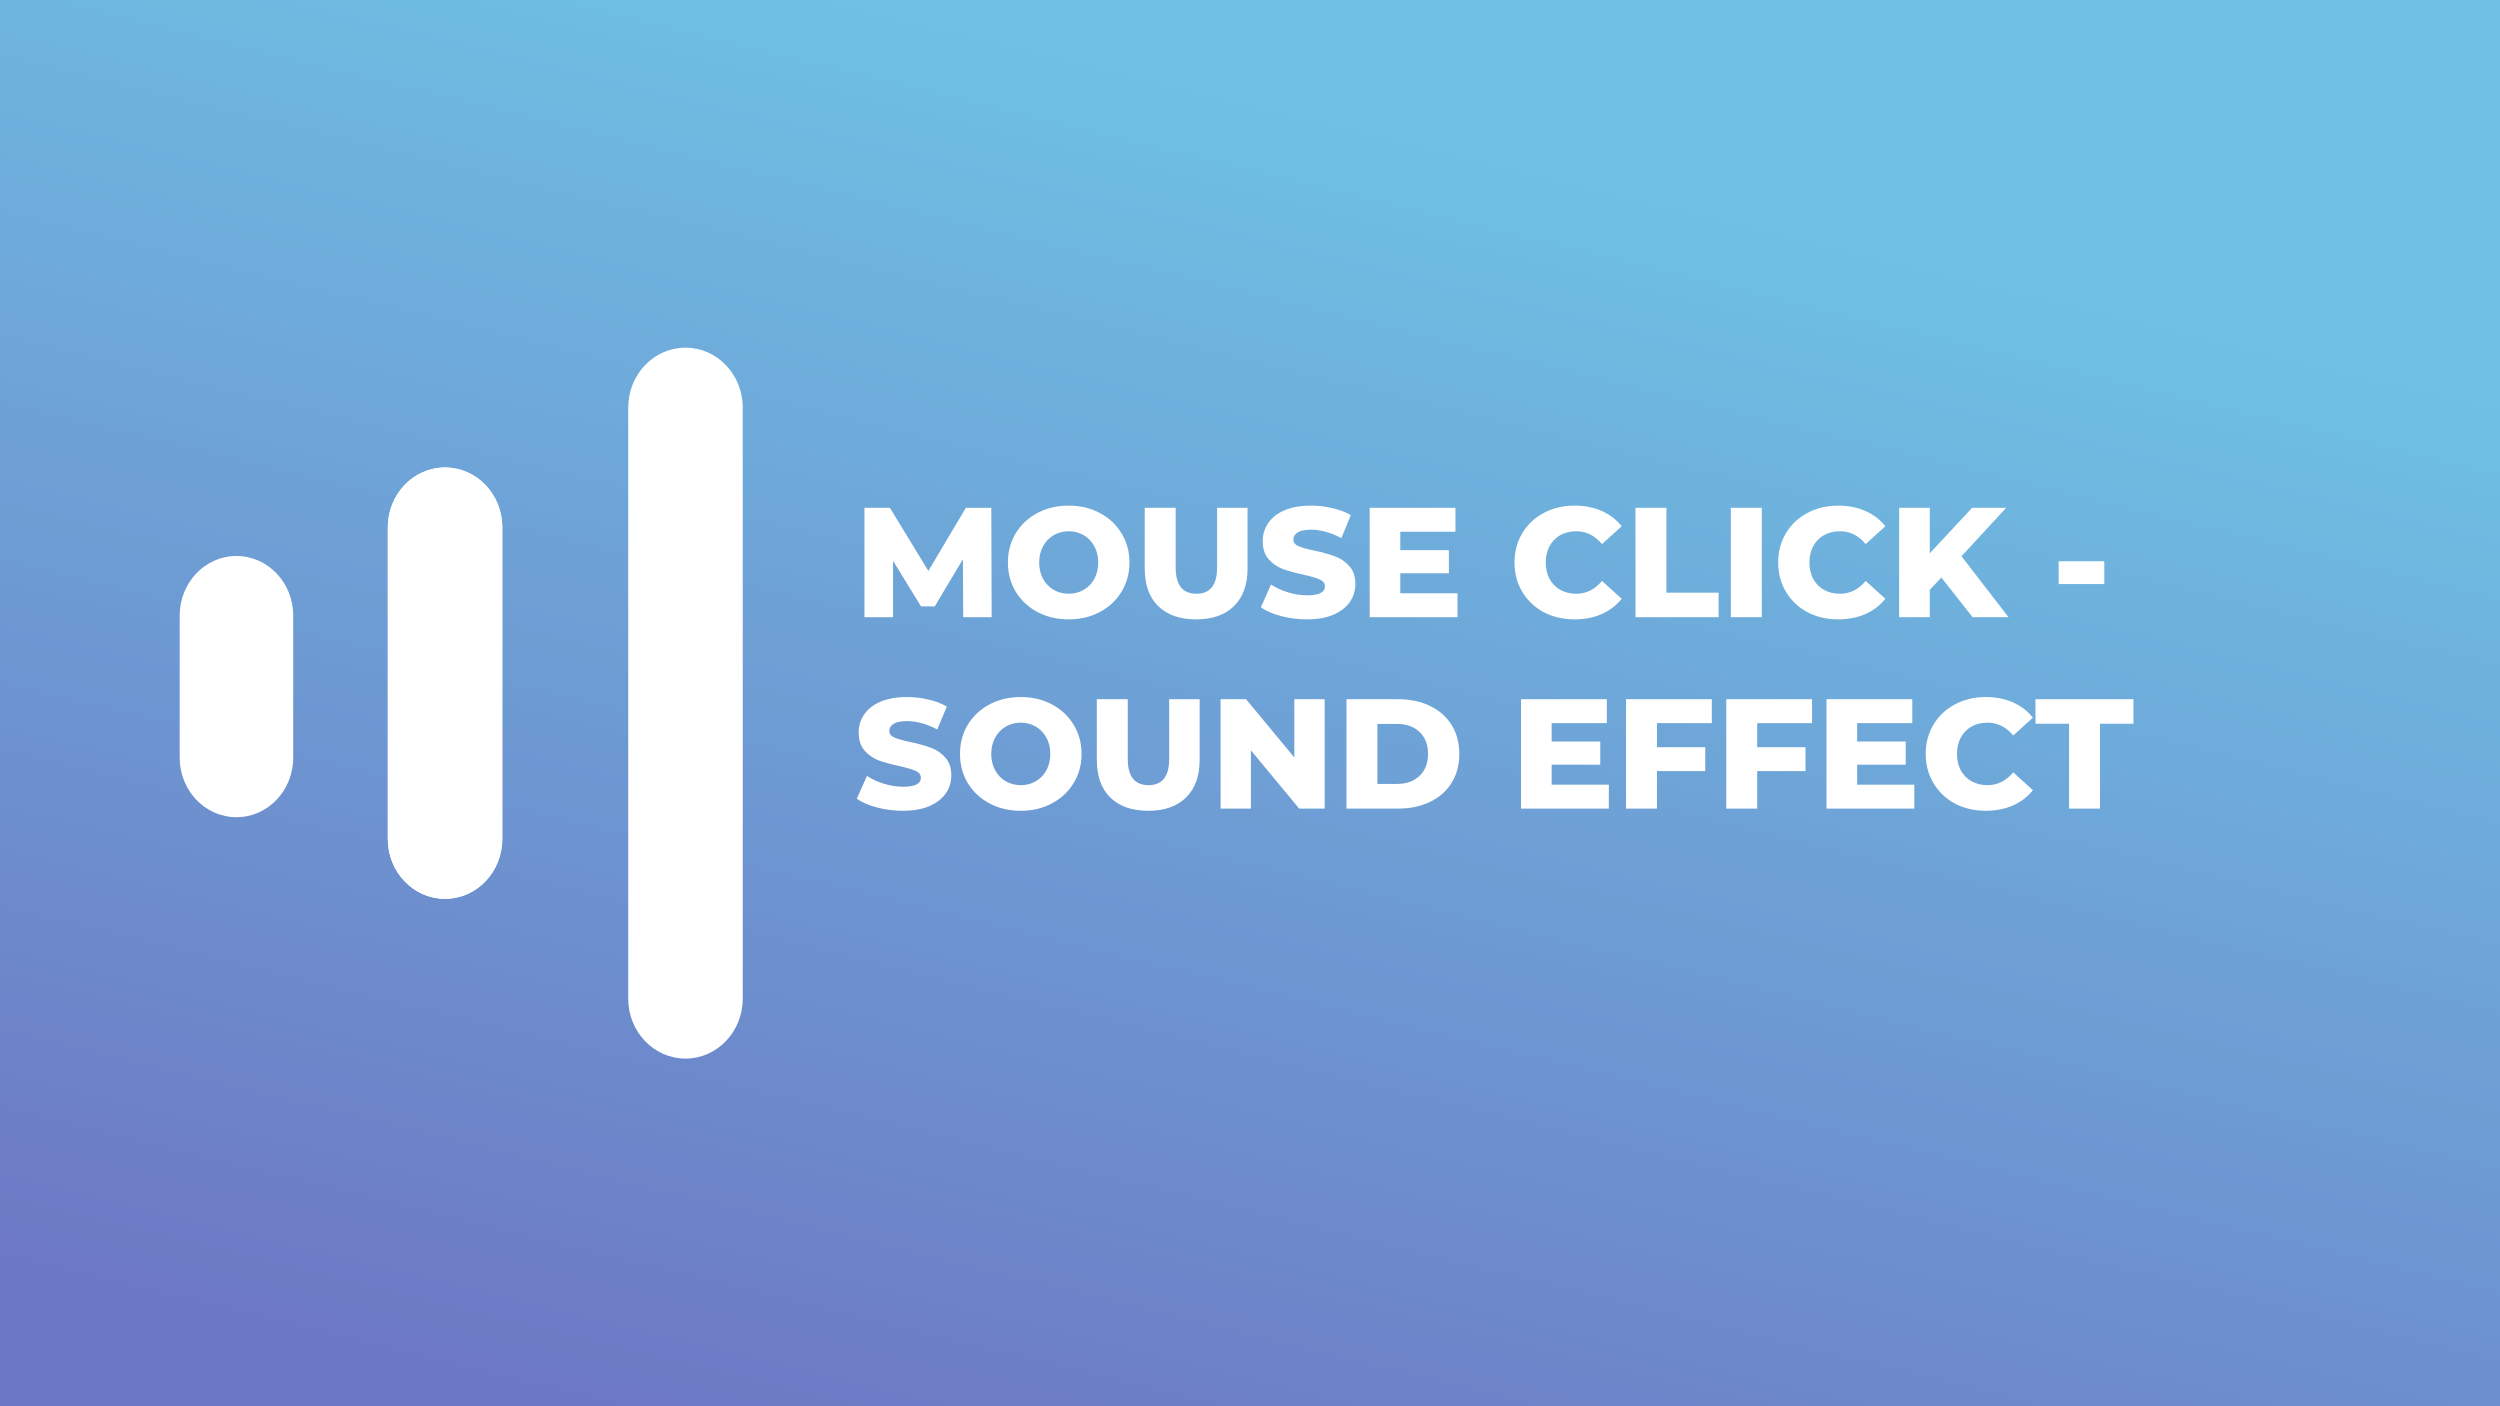
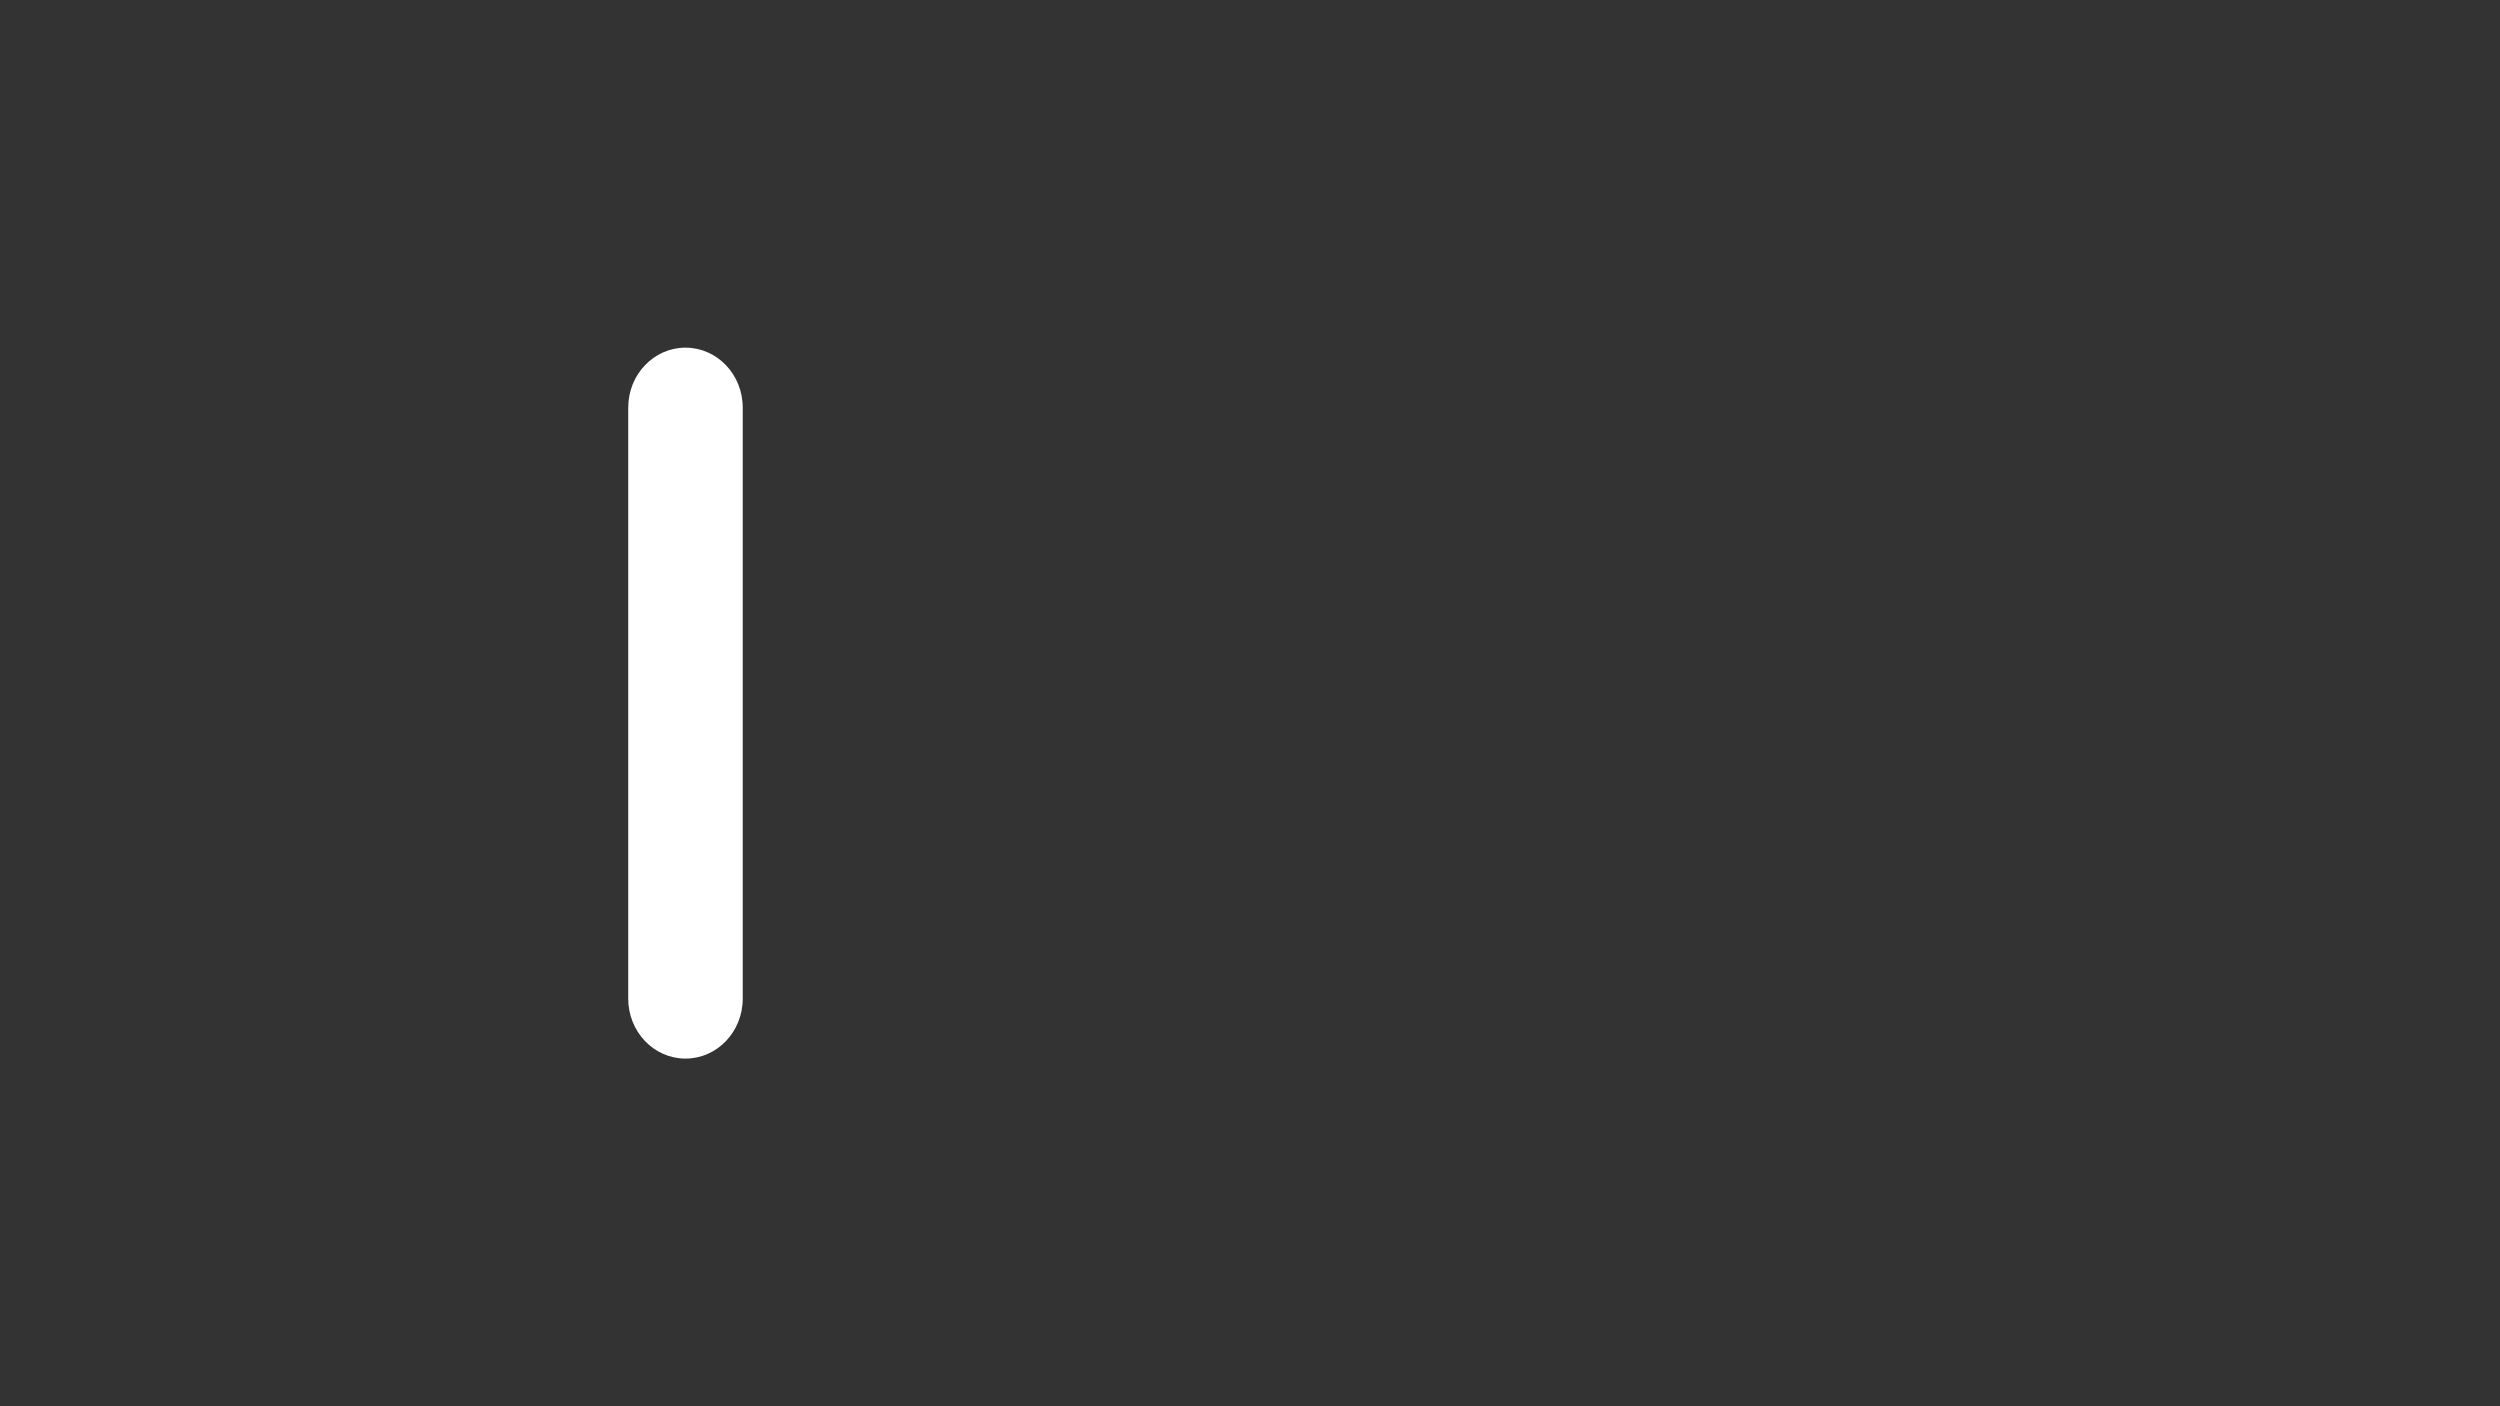
<svg xmlns="http://www.w3.org/2000/svg" width="1280" height="720" viewBox="0 0 1280 720" fill="none">
  <rect x="0" y="0" width="1280" height="720" fill="#333333" stroke="none" />
-   <rect width="1280" height="720" fill="url(#paint0_linear)" />
-   <path d="M227.862 239.348C244.05 239.348 257.172 253.082 257.172 270.022V429.528C257.172 446.469 244.05 460.202 227.862 460.202C211.674 460.202 198.552 446.469 198.552 429.528L198.552 270.022C198.552 253.082 211.674 239.348 227.862 239.348Z" fill="white" />
  <path d="M350.966 178C367.153 178 380.276 191.733 380.276 208.674L380.276 511.326C380.276 528.267 367.153 542 350.965 542C334.778 542 321.655 528.267 321.655 511.326L321.655 208.674C321.655 191.733 334.778 178 350.966 178Z" fill="white" />
-   <path d="M227.862 239.348C244.05 239.348 257.172 253.082 257.172 270.022V429.528C257.172 446.469 244.05 460.202 227.862 460.202C211.674 460.202 198.552 446.469 198.552 429.528L198.552 270.022C198.552 253.082 211.674 239.348 227.862 239.348Z" fill="white" />
-   <path d="M92 315.135C92 298.304 105.01 284.66 121.06 284.66C137.109 284.66 150.119 298.304 150.119 315.135V387.935C150.119 404.765 137.109 418.409 121.06 418.409C105.01 418.409 92 404.765 92 387.935V315.135Z" fill="white" />
-   <path d="M493.16 316L493 286.32L478.6 310.48H471.56L457.24 287.12V316H442.6V260H455.64L475.32 292.32L494.52 260H507.56L507.72 316H493.16ZM547.168 317.12C541.248 317.12 535.915 315.867 531.168 313.36C526.475 310.853 522.768 307.387 520.048 302.96C517.381 298.533 516.048 293.547 516.048 288C516.048 282.453 517.381 277.467 520.048 273.04C522.768 268.613 526.475 265.147 531.168 262.64C535.915 260.133 541.248 258.88 547.168 258.88C553.088 258.88 558.395 260.133 563.088 262.64C567.835 265.147 571.541 268.613 574.208 273.04C576.928 277.467 578.288 282.453 578.288 288C578.288 293.547 576.928 298.533 574.208 302.96C571.541 307.387 567.835 310.853 563.088 313.36C558.395 315.867 553.088 317.12 547.168 317.12ZM547.168 304C549.995 304 552.555 303.333 554.848 302C557.141 300.667 558.955 298.8 560.288 296.4C561.621 293.947 562.288 291.147 562.288 288C562.288 284.853 561.621 282.08 560.288 279.68C558.955 277.227 557.141 275.333 554.848 274C552.555 272.667 549.995 272 547.168 272C544.341 272 541.781 272.667 539.488 274C537.195 275.333 535.381 277.227 534.048 279.68C532.715 282.08 532.048 284.853 532.048 288C532.048 291.147 532.715 293.947 534.048 296.4C535.381 298.8 537.195 300.667 539.488 302C541.781 303.333 544.341 304 547.168 304ZM612.424 317.12C604.104 317.12 597.624 314.853 592.984 310.32C588.398 305.787 586.104 299.36 586.104 291.04V260H601.944V290.56C601.944 299.52 605.491 304 612.584 304C619.624 304 623.144 299.52 623.144 290.56V260H638.744V291.04C638.744 299.36 636.424 305.787 631.784 310.32C627.198 314.853 620.744 317.12 612.424 317.12ZM669.155 317.12C664.622 317.12 660.222 316.56 655.955 315.44C651.688 314.32 648.222 312.827 645.555 310.96L650.755 299.28C653.262 300.933 656.168 302.267 659.475 303.28C662.782 304.293 666.035 304.8 669.235 304.8C675.315 304.8 678.355 303.28 678.355 300.24C678.355 298.64 677.475 297.467 675.715 296.72C674.008 295.92 671.235 295.093 667.395 294.24C663.182 293.333 659.662 292.373 656.835 291.36C654.008 290.293 651.582 288.613 649.555 286.32C647.528 284.027 646.515 280.933 646.515 277.04C646.515 273.627 647.448 270.56 649.315 267.84C651.182 265.067 653.955 262.88 657.635 261.28C661.368 259.68 665.928 258.88 671.315 258.88C674.995 258.88 678.622 259.307 682.195 260.16C685.768 260.96 688.915 262.16 691.635 263.76L686.755 275.52C681.422 272.64 676.248 271.2 671.235 271.2C668.088 271.2 665.795 271.68 664.355 272.64C662.915 273.547 662.195 274.747 662.195 276.24C662.195 277.733 663.048 278.853 664.755 279.6C666.462 280.347 669.208 281.12 672.995 281.92C677.262 282.827 680.782 283.813 683.555 284.88C686.382 285.893 688.808 287.547 690.835 289.84C692.915 292.08 693.955 295.147 693.955 299.04C693.955 302.4 693.022 305.44 691.155 308.16C689.288 310.88 686.488 313.067 682.755 314.72C679.022 316.32 674.488 317.12 669.155 317.12ZM746.232 303.76V316H701.272V260H745.192V272.24H716.952V281.68H741.832V293.52H716.952V303.76H746.232ZM806.223 317.12C800.356 317.12 795.076 315.893 790.383 313.44C785.743 310.933 782.09 307.467 779.423 303.04C776.756 298.613 775.423 293.6 775.423 288C775.423 282.4 776.756 277.387 779.423 272.96C782.09 268.533 785.743 265.093 790.383 262.64C795.076 260.133 800.356 258.88 806.223 258.88C811.343 258.88 815.956 259.787 820.063 261.6C824.17 263.413 827.583 266.027 830.303 269.44L820.223 278.56C816.596 274.187 812.196 272 807.023 272C803.983 272 801.263 272.667 798.863 274C796.516 275.333 794.676 277.227 793.343 279.68C792.063 282.08 791.423 284.853 791.423 288C791.423 291.147 792.063 293.947 793.343 296.4C794.676 298.8 796.516 300.667 798.863 302C801.263 303.333 803.983 304 807.023 304C812.196 304 816.596 301.813 820.223 297.44L830.303 306.56C827.583 309.973 824.17 312.587 820.063 314.4C815.956 316.213 811.343 317.12 806.223 317.12ZM837.366 260H853.206V303.44H879.926V316H837.366V260ZM886.194 260H902.034V316H886.194V260ZM941.223 317.12C935.356 317.12 930.076 315.893 925.383 313.44C920.743 310.933 917.09 307.467 914.423 303.04C911.756 298.613 910.423 293.6 910.423 288C910.423 282.4 911.756 277.387 914.423 272.96C917.09 268.533 920.743 265.093 925.383 262.64C930.076 260.133 935.356 258.88 941.223 258.88C946.343 258.88 950.956 259.787 955.063 261.6C959.17 263.413 962.583 266.027 965.303 269.44L955.223 278.56C951.596 274.187 947.196 272 942.023 272C938.983 272 936.263 272.667 933.863 274C931.516 275.333 929.676 277.227 928.343 279.68C927.063 282.08 926.423 284.853 926.423 288C926.423 291.147 927.063 293.947 928.343 296.4C929.676 298.8 931.516 300.667 933.863 302C936.263 303.333 938.983 304 942.023 304C947.196 304 951.596 301.813 955.223 297.44L965.303 306.56C962.583 309.973 959.17 312.587 955.063 314.4C950.956 316.213 946.343 317.12 941.223 317.12ZM993.966 295.68L988.046 302V316H972.366V260H988.046V283.28L1009.73 260H1027.17L1004.29 284.8L1028.37 316H1009.97L993.966 295.68ZM1054.04 287.36H1077.4V299.04H1054.04V287.36ZM462.28 415.12C457.747 415.12 453.347 414.56 449.08 413.44C444.813 412.32 441.347 410.827 438.68 408.96L443.88 397.28C446.387 398.933 449.293 400.267 452.6 401.28C455.907 402.293 459.16 402.8 462.36 402.8C468.44 402.8 471.48 401.28 471.48 398.24C471.48 396.64 470.6 395.467 468.84 394.72C467.133 393.92 464.36 393.093 460.52 392.24C456.307 391.333 452.787 390.373 449.96 389.36C447.133 388.293 444.707 386.613 442.68 384.32C440.653 382.027 439.64 378.933 439.64 375.04C439.64 371.627 440.573 368.56 442.44 365.84C444.307 363.067 447.08 360.88 450.76 359.28C454.493 357.68 459.053 356.88 464.44 356.88C468.12 356.88 471.747 357.307 475.32 358.16C478.893 358.96 482.04 360.16 484.76 361.76L479.88 373.52C474.547 370.64 469.373 369.2 464.36 369.2C461.213 369.2 458.92 369.68 457.48 370.64C456.04 371.547 455.32 372.747 455.32 374.24C455.32 375.733 456.173 376.853 457.88 377.6C459.587 378.347 462.333 379.12 466.12 379.92C470.387 380.827 473.907 381.813 476.68 382.88C479.507 383.893 481.933 385.547 483.96 387.84C486.04 390.08 487.08 393.147 487.08 397.04C487.08 400.4 486.147 403.44 484.28 406.16C482.413 408.88 479.613 411.067 475.88 412.72C472.147 414.32 467.613 415.12 462.28 415.12ZM522.637 415.12C516.717 415.12 511.384 413.867 506.637 411.36C501.944 408.853 498.237 405.387 495.517 400.96C492.85 396.533 491.517 391.547 491.517 386C491.517 380.453 492.85 375.467 495.517 371.04C498.237 366.613 501.944 363.147 506.637 360.64C511.384 358.133 516.717 356.88 522.637 356.88C528.557 356.88 533.864 358.133 538.557 360.64C543.304 363.147 547.01 366.613 549.677 371.04C552.397 375.467 553.757 380.453 553.757 386C553.757 391.547 552.397 396.533 549.677 400.96C547.01 405.387 543.304 408.853 538.557 411.36C533.864 413.867 528.557 415.12 522.637 415.12ZM522.637 402C525.464 402 528.024 401.333 530.317 400C532.61 398.667 534.424 396.8 535.757 394.4C537.09 391.947 537.757 389.147 537.757 386C537.757 382.853 537.09 380.08 535.757 377.68C534.424 375.227 532.61 373.333 530.317 372C528.024 370.667 525.464 370 522.637 370C519.81 370 517.25 370.667 514.957 372C512.664 373.333 510.85 375.227 509.517 377.68C508.184 380.08 507.517 382.853 507.517 386C507.517 389.147 508.184 391.947 509.517 394.4C510.85 396.8 512.664 398.667 514.957 400C517.25 401.333 519.81 402 522.637 402ZM587.893 415.12C579.573 415.12 573.093 412.853 568.453 408.32C563.866 403.787 561.573 397.36 561.573 389.04V358H577.413V388.56C577.413 397.52 580.96 402 588.053 402C595.093 402 598.613 397.52 598.613 388.56V358H614.213V389.04C614.213 397.36 611.893 403.787 607.253 408.32C602.666 412.853 596.213 415.12 587.893 415.12ZM678.224 358V414H665.184L640.464 384.16V414H624.944V358H637.984L662.704 387.84V358H678.224ZM689.397 358H715.877C722.01 358 727.45 359.147 732.197 361.44C736.944 363.733 740.624 366.987 743.237 371.2C745.85 375.413 747.157 380.347 747.157 386C747.157 391.653 745.85 396.587 743.237 400.8C740.624 405.013 736.944 408.267 732.197 410.56C727.45 412.853 722.01 414 715.877 414H689.397V358ZM715.237 401.36C720.037 401.36 723.877 400 726.757 397.28C729.69 394.56 731.157 390.8 731.157 386C731.157 381.2 729.69 377.44 726.757 374.72C723.877 372 720.037 370.64 715.237 370.64H705.237V401.36H715.237ZM823.732 401.76V414H778.772V358H822.692V370.24H794.452V379.68H819.332V391.52H794.452V401.76H823.732ZM848.362 370.24V382.56H873.082V394.8H848.362V414H832.522V358H876.442V370.24H848.362ZM899.69 370.24V382.56H924.41V394.8H899.69V414H883.85V358H927.77V370.24H899.69ZM980.138 401.76V414H935.178V358H979.098V370.24H950.858V379.68H975.738V391.52H950.858V401.76H980.138ZM1016.77 415.12C1010.9 415.12 1005.62 413.893 1000.93 411.44C996.29 408.933 992.637 405.467 989.97 401.04C987.303 396.613 985.97 391.6 985.97 386C985.97 380.4 987.303 375.387 989.97 370.96C992.637 366.533 996.29 363.093 1000.93 360.64C1005.62 358.133 1010.9 356.88 1016.77 356.88C1021.89 356.88 1026.5 357.787 1030.61 359.6C1034.72 361.413 1038.13 364.027 1040.85 367.44L1030.77 376.56C1027.14 372.187 1022.74 370 1017.57 370C1014.53 370 1011.81 370.667 1009.41 372C1007.06 373.333 1005.22 375.227 1003.89 377.68C1002.61 380.08 1001.97 382.853 1001.97 386C1001.97 389.147 1002.61 391.947 1003.89 394.4C1005.22 396.8 1007.06 398.667 1009.41 400C1011.81 401.333 1014.53 402 1017.57 402C1022.74 402 1027.14 399.813 1030.77 395.44L1040.85 404.56C1038.13 407.973 1034.72 410.587 1030.61 412.4C1026.5 414.213 1021.89 415.12 1016.77 415.12ZM1059.36 370.56H1042.16V358H1092.32V370.56H1075.2V414H1059.36V370.56Z" fill="white" />
  <defs>
    <linearGradient id="paint0_linear" x1="470" y1="3.82753e-06" x2="294" y2="720" gradientUnits="userSpaceOnUse">
      <stop stop-color="#6EC1E4" />
      <stop offset="1" stop-color="#6D78C4" />
    </linearGradient>
  </defs>
</svg>